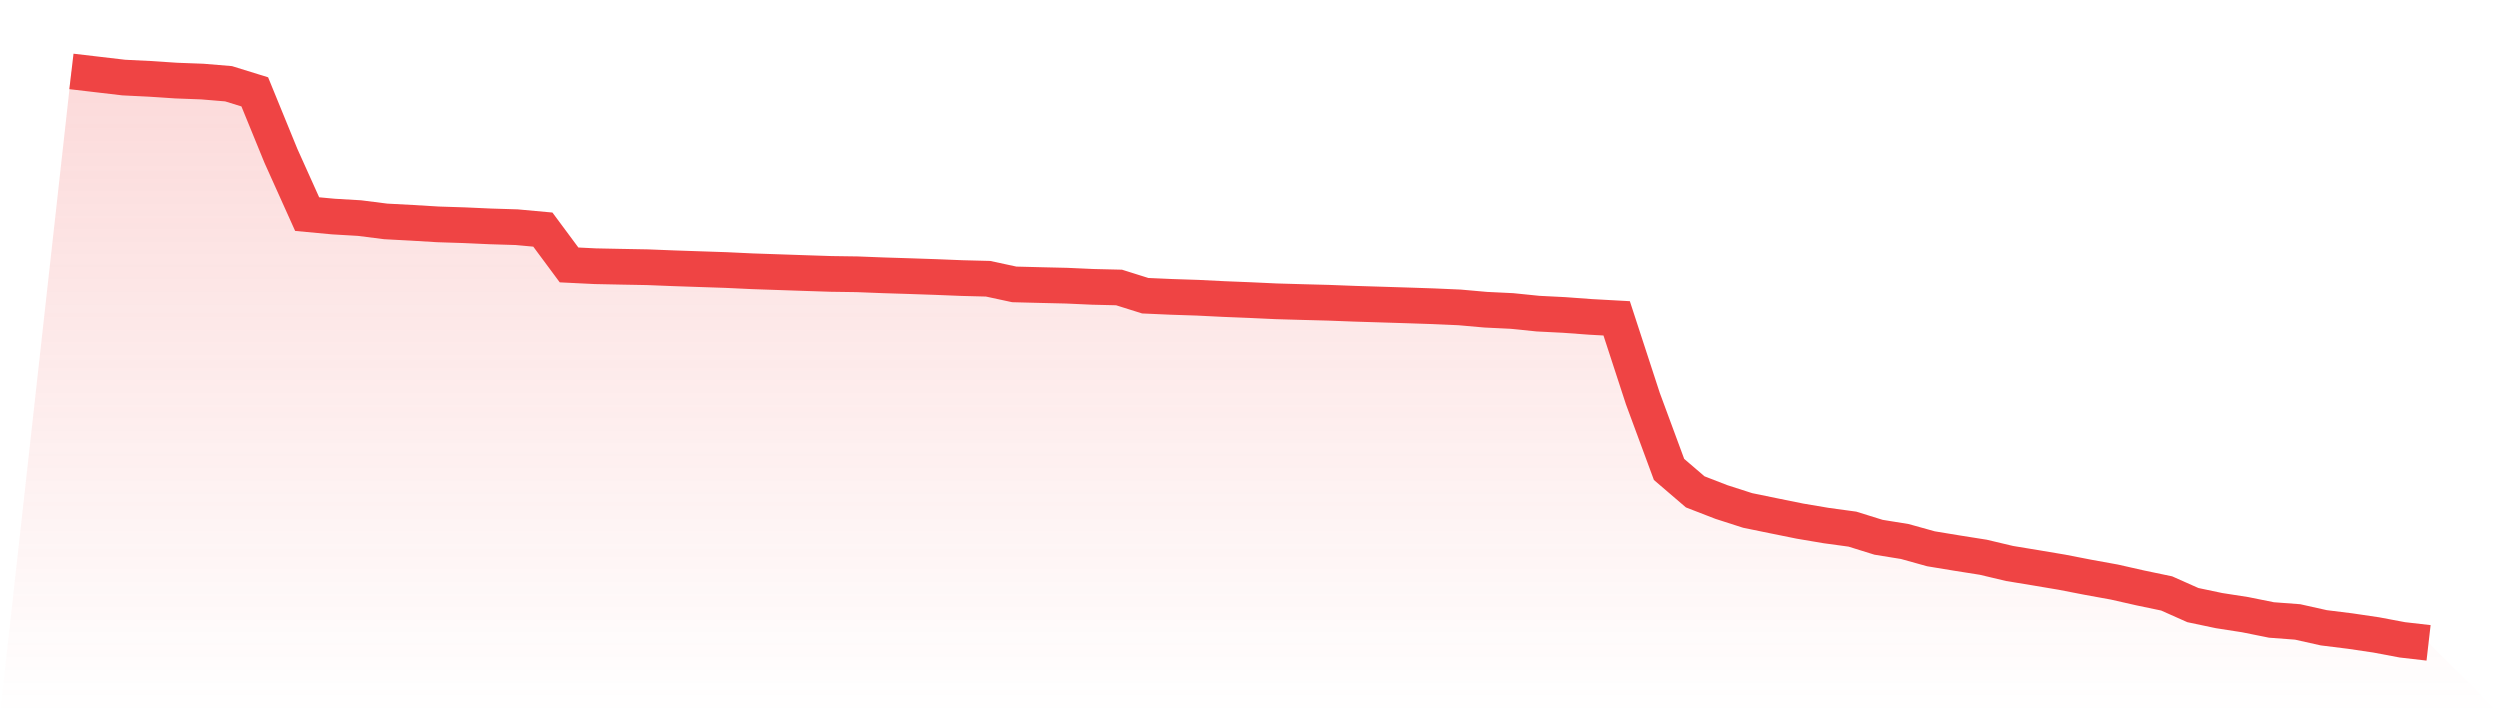
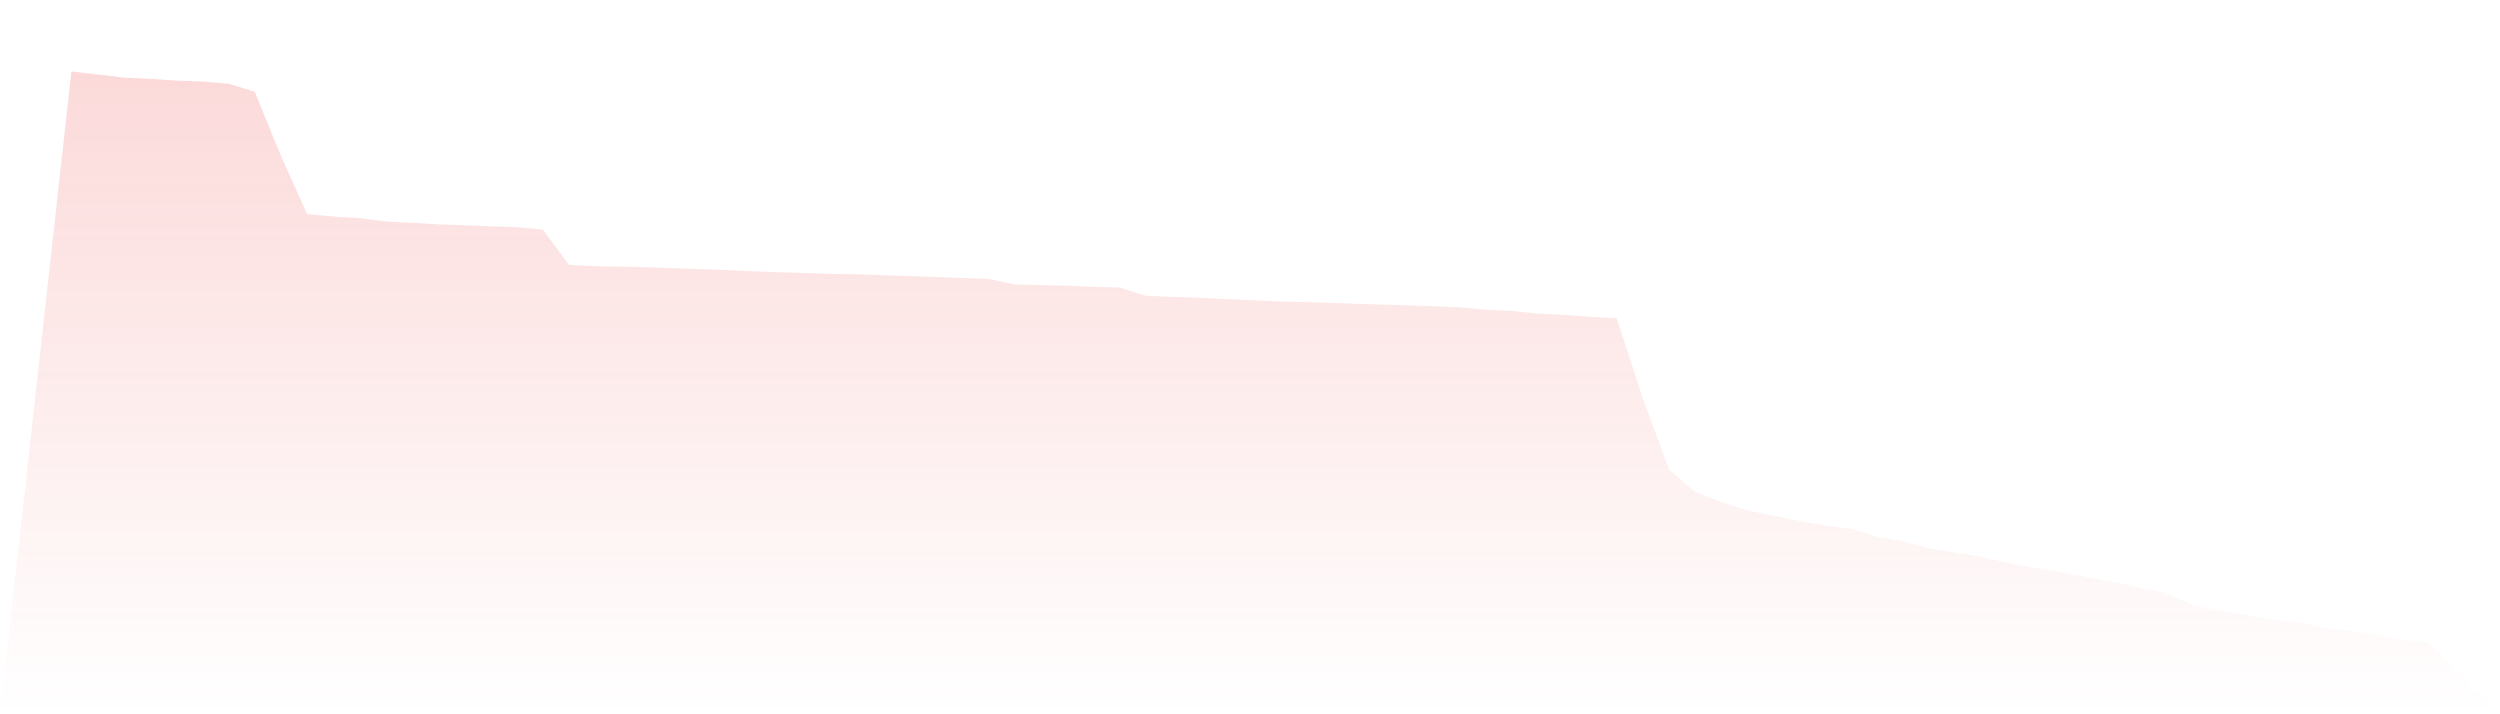
<svg xmlns="http://www.w3.org/2000/svg" viewBox="0 0 140 40">
  <defs>
    <linearGradient id="gradient" x1="0" x2="0" y1="0" y2="1">
      <stop offset="0%" stop-color="#ef4444" stop-opacity="0.2" />
      <stop offset="100%" stop-color="#ef4444" stop-opacity="0" />
    </linearGradient>
  </defs>
  <path d="M4,4 L4,4 L5.467,4.172 L6.933,4.344 L8.4,4.416 L9.867,4.513 L11.333,4.568 L12.8,4.69 L14.267,5.144 L15.733,8.73 L17.2,11.99 L18.667,12.127 L20.133,12.213 L21.6,12.399 L23.067,12.477 L24.533,12.565 L26,12.612 L27.467,12.678 L28.933,12.723 L30.4,12.857 L31.867,14.836 L33.333,14.908 L34.8,14.938 L36.267,14.965 L37.733,15.023 L39.2,15.073 L40.667,15.122 L42.133,15.191 L43.6,15.241 L45.067,15.291 L46.533,15.339 L48,15.36 L49.467,15.417 L50.933,15.463 L52.4,15.513 L53.867,15.572 L55.333,15.61 L56.8,15.926 L58.267,15.964 L59.733,15.998 L61.2,16.064 L62.667,16.099 L64.133,16.56 L65.6,16.625 L67.067,16.673 L68.533,16.746 L70,16.805 L71.467,16.873 L72.933,16.915 L74.4,16.954 L75.867,17.01 L77.333,17.055 L78.8,17.101 L80.267,17.15 L81.733,17.214 L83.2,17.344 L84.667,17.415 L86.133,17.564 L87.6,17.638 L89.067,17.746 L90.533,17.827 L92,22.321 L93.467,26.289 L94.933,27.545 L96.4,28.113 L97.867,28.585 L99.333,28.886 L100.8,29.183 L102.267,29.431 L103.733,29.631 L105.2,30.087 L106.667,30.324 L108.133,30.732 L109.6,30.974 L111.067,31.206 L112.533,31.554 L114,31.796 L115.467,32.043 L116.933,32.328 L118.4,32.594 L119.867,32.926 L121.333,33.232 L122.8,33.885 L124.267,34.194 L125.733,34.422 L127.2,34.718 L128.667,34.828 L130.133,35.156 L131.6,35.338 L133.067,35.555 L134.533,35.831 L136,36 L140,40 L0,40 z" fill="url(#gradient)" />
-   <path d="M4,4 L4,4 L5.467,4.172 L6.933,4.344 L8.4,4.416 L9.867,4.513 L11.333,4.568 L12.8,4.69 L14.267,5.144 L15.733,8.73 L17.2,11.99 L18.667,12.127 L20.133,12.213 L21.6,12.399 L23.067,12.477 L24.533,12.565 L26,12.612 L27.467,12.678 L28.933,12.723 L30.4,12.857 L31.867,14.836 L33.333,14.908 L34.8,14.938 L36.267,14.965 L37.733,15.023 L39.2,15.073 L40.667,15.122 L42.133,15.191 L43.6,15.241 L45.067,15.291 L46.533,15.339 L48,15.36 L49.467,15.417 L50.933,15.463 L52.4,15.513 L53.867,15.572 L55.333,15.61 L56.8,15.926 L58.267,15.964 L59.733,15.998 L61.2,16.064 L62.667,16.099 L64.133,16.56 L65.6,16.625 L67.067,16.673 L68.533,16.746 L70,16.805 L71.467,16.873 L72.933,16.915 L74.4,16.954 L75.867,17.01 L77.333,17.055 L78.8,17.101 L80.267,17.15 L81.733,17.214 L83.2,17.344 L84.667,17.415 L86.133,17.564 L87.6,17.638 L89.067,17.746 L90.533,17.827 L92,22.321 L93.467,26.289 L94.933,27.545 L96.4,28.113 L97.867,28.585 L99.333,28.886 L100.8,29.183 L102.267,29.431 L103.733,29.631 L105.2,30.087 L106.667,30.324 L108.133,30.732 L109.6,30.974 L111.067,31.206 L112.533,31.554 L114,31.796 L115.467,32.043 L116.933,32.328 L118.4,32.594 L119.867,32.926 L121.333,33.232 L122.8,33.885 L124.267,34.194 L125.733,34.422 L127.2,34.718 L128.667,34.828 L130.133,35.156 L131.6,35.338 L133.067,35.555 L134.533,35.831 L136,36" fill="none" stroke="#ef4444" stroke-width="2" />
</svg>